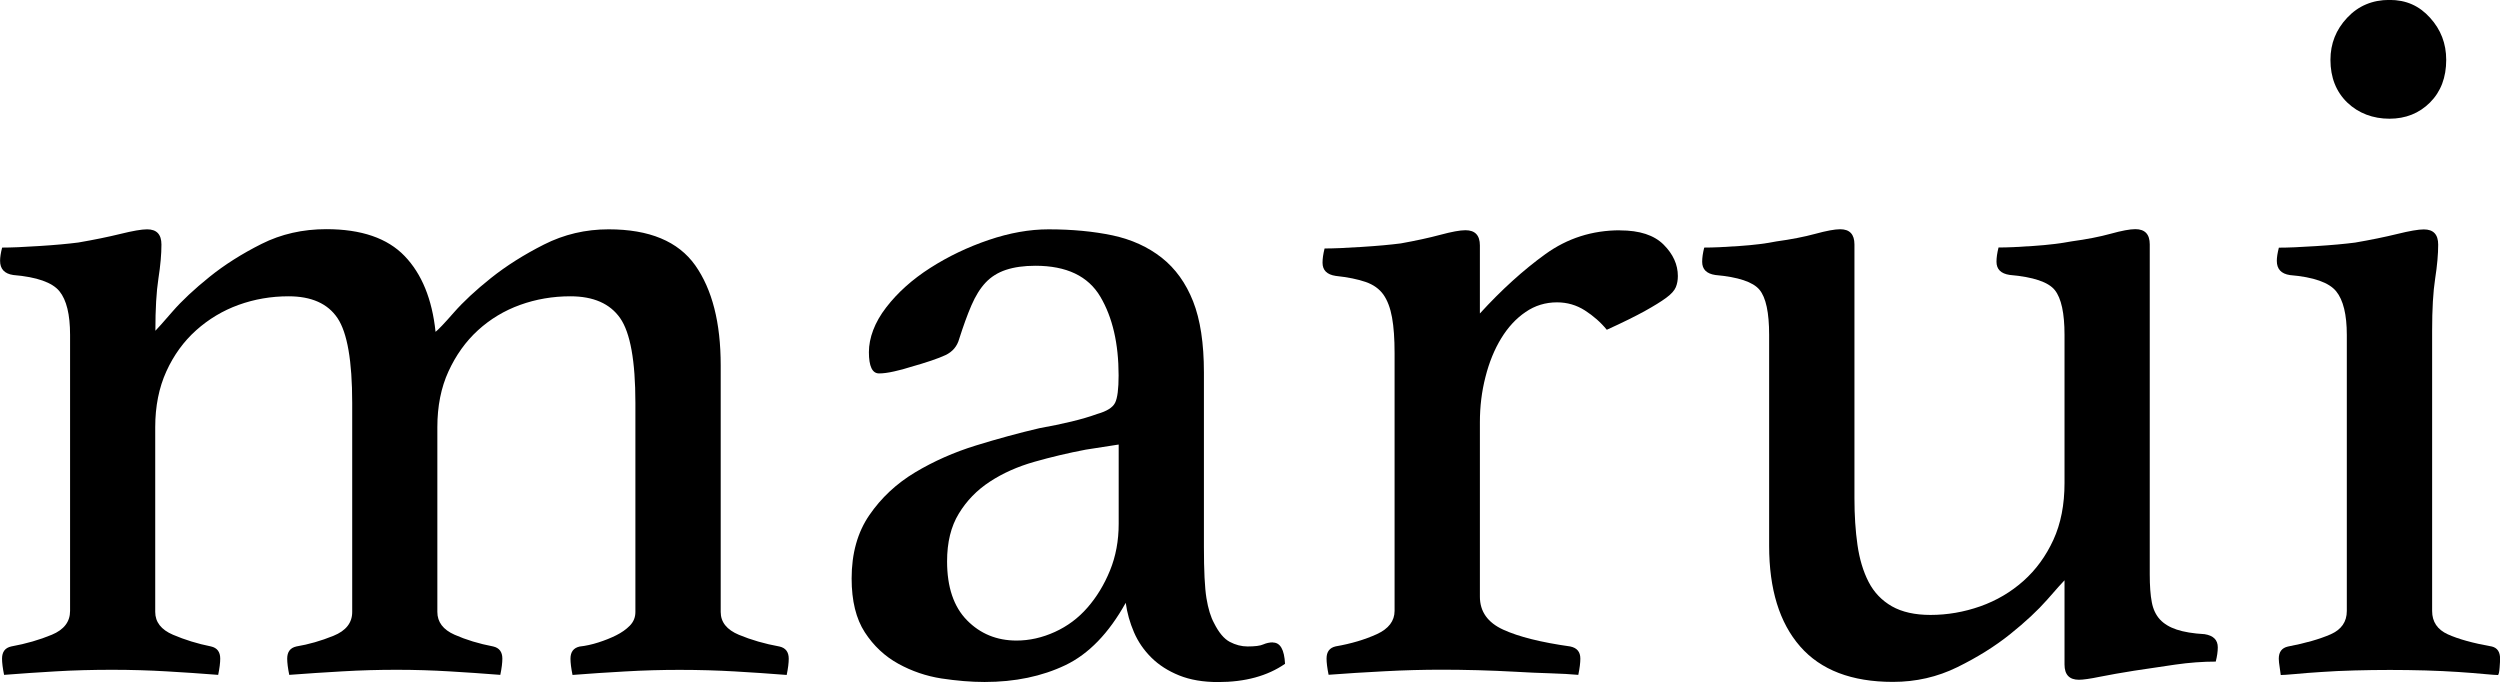
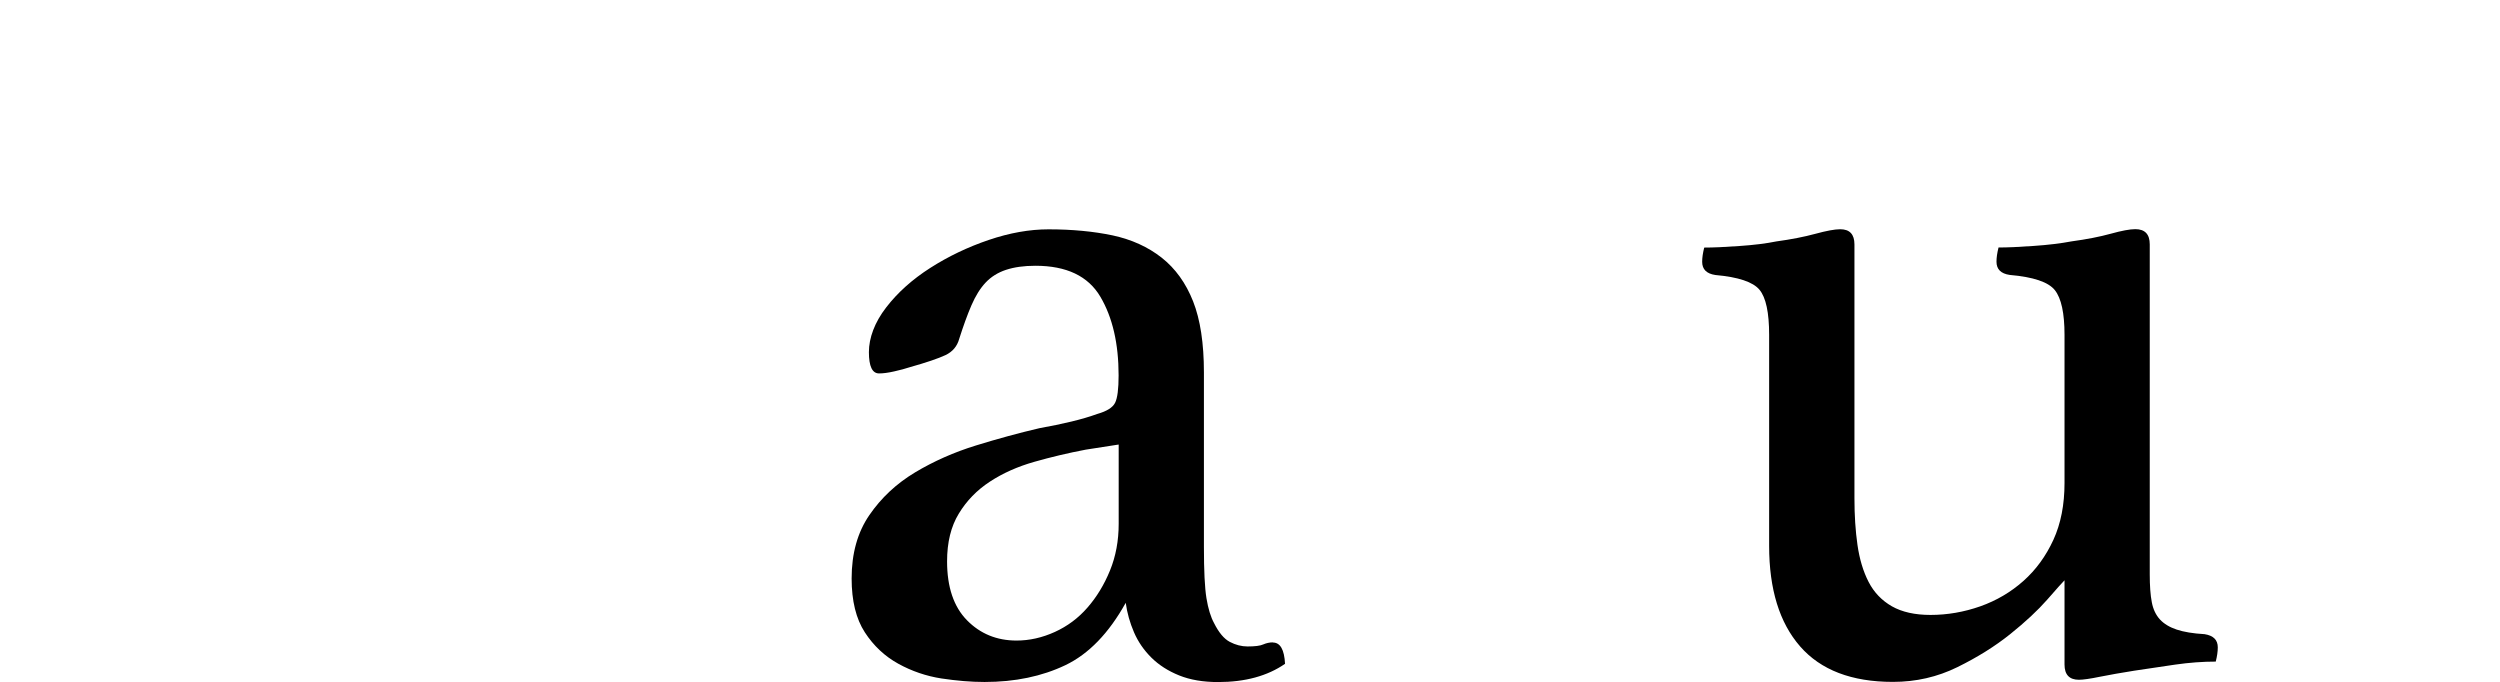
<svg xmlns="http://www.w3.org/2000/svg" id="_レイヤー_2" data-name="レイヤー 2" viewBox="0 0 305.36 83.31">
  <g id="_レイヤー_1-2" data-name="レイヤー 1">
    <g>
-       <path d="M53.19,40.54c.33-.25,1.08-1.03,2.24-2.36,1.16-1.32,2.67-2.73,4.54-4.22s4.02-2.85,6.47-4.09,5.08-1.86,7.9-1.86c4.98,0,8.5,1.47,10.58,4.4,2.07,2.94,3.11,7,3.11,12.21v30.13c0,1.24.74,2.17,2.23,2.79,1.49.62,3.14,1.1,4.96,1.43.74.17,1.12.66,1.12,1.49,0,.5-.08,1.16-.25,1.98-2.15-.17-4.26-.31-6.33-.43-2.07-.12-4.32-.19-6.75-.19-2.18,0-4.38.06-6.62.19-2.24.12-4.39.27-6.46.43-.17-.83-.25-1.49-.25-1.98,0-.83.37-1.32,1.12-1.49.74-.08,1.51-.25,2.29-.5.78-.25,1.51-.54,2.17-.87.66-.33,1.22-.72,1.67-1.18s.68-1.01.68-1.67v-25.54c0-5.12-.62-8.57-1.86-10.35-1.24-1.78-3.27-2.67-6.08-2.67-2.15,0-4.2.35-6.14,1.05-1.94.7-3.66,1.74-5.15,3.1-1.49,1.36-2.69,3.04-3.6,5.02-.91,1.98-1.36,4.26-1.36,6.82v22.56c0,1.24.7,2.17,2.11,2.79,1.4.62,2.98,1.1,4.71,1.43.74.17,1.12.66,1.12,1.49,0,.5-.08,1.16-.25,1.98-2.15-.17-4.24-.31-6.26-.43-2.03-.12-4.15-.19-6.38-.19s-4.44.06-6.63.19c-2.19.12-4.36.27-6.51.43-.17-.83-.25-1.49-.25-1.98,0-.83.37-1.32,1.12-1.49,1.49-.25,3-.68,4.53-1.3,1.53-.62,2.29-1.59,2.29-2.91v-25.54c0-5.12-.6-8.57-1.79-10.35-1.19-1.78-3.19-2.67-5.98-2.67-2.14,0-4.17.35-6.11,1.05-1.93.7-3.66,1.74-5.18,3.1-1.52,1.36-2.74,3.04-3.64,5.02-.9,1.98-1.36,4.26-1.36,6.82v22.56c0,1.24.72,2.17,2.17,2.79,1.45.62,3,1.1,4.65,1.43.74.17,1.12.66,1.12,1.49,0,.5-.08,1.16-.25,1.98-2.15-.17-4.26-.31-6.33-.43s-4.28-.19-6.62-.19-4.72.06-6.87.19c-2.15.12-4.27.27-6.33.43-.17-.83-.25-1.49-.25-1.98,0-.83.37-1.32,1.12-1.49,1.82-.33,3.47-.81,4.96-1.43,1.49-.62,2.23-1.59,2.23-2.91v-33.72c0-2.48-.43-4.26-1.3-5.33-.87-1.07-2.75-1.74-5.64-1.98-1.08-.16-1.61-.74-1.61-1.74,0-.41.08-.95.25-1.61,1.07,0,2.58-.06,4.53-.19,1.94-.12,3.54-.27,4.78-.43,1.92-.33,3.63-.68,5.14-1.05,1.5-.37,2.59-.56,3.26-.56,1.17,0,1.75.62,1.75,1.86,0,1.16-.12,2.54-.37,4.15-.25,1.61-.37,3.74-.37,6.38.25-.25.95-1.03,2.1-2.36,1.15-1.32,2.66-2.73,4.51-4.22,1.85-1.49,3.97-2.83,6.36-4.03,2.39-1.2,5.03-1.8,7.91-1.8,4.28,0,7.47,1.1,9.57,3.29,2.1,2.19,3.35,5.27,3.77,9.24Z" />
      <path d="M155.47,78.48c.91,0,1.4.87,1.49,2.6-2.15,1.49-4.88,2.23-8.18,2.23-1.83,0-3.41-.27-4.75-.81-1.34-.54-2.47-1.26-3.39-2.17-.92-.91-1.63-1.94-2.13-3.1-.5-1.16-.84-2.36-1.01-3.6-2.07,3.72-4.53,6.26-7.38,7.62s-6.14,2.05-9.86,2.05c-1.65,0-3.41-.15-5.27-.43-1.86-.29-3.62-.89-5.27-1.8-1.65-.91-3.02-2.19-4.09-3.84-1.07-1.65-1.61-3.84-1.61-6.57,0-3.06.72-5.64,2.17-7.75,1.45-2.11,3.3-3.84,5.58-5.21,2.27-1.36,4.75-2.46,7.44-3.29,2.69-.83,5.27-1.53,7.75-2.11,1.4-.25,2.71-.52,3.91-.81,1.2-.29,2.25-.6,3.16-.93,1.16-.33,1.88-.78,2.17-1.36.29-.58.43-1.69.43-3.35,0-3.88-.74-7.09-2.23-9.61-1.49-2.52-4.13-3.78-7.93-3.78-1.41,0-2.6.17-3.6.5-.99.33-1.82.85-2.48,1.55-.66.7-1.24,1.63-1.74,2.79-.5,1.16-.99,2.52-1.49,4.09-.25.91-.81,1.57-1.67,1.98-.87.41-2.34.91-4.4,1.49-.5.17-1.12.33-1.86.5-.74.17-1.36.25-1.86.25-.83,0-1.24-.87-1.24-2.6s.7-3.64,2.11-5.46c1.4-1.82,3.2-3.43,5.39-4.83,2.19-1.4,4.57-2.54,7.13-3.41,2.56-.87,5-1.3,7.31-1.3,2.89,0,5.5.25,7.83.74,2.32.5,4.32,1.41,6,2.73,1.67,1.32,2.95,3.1,3.83,5.33.88,2.23,1.32,5.13,1.32,8.68v21.32c0,2.89.1,4.98.31,6.26.21,1.28.52,2.29.93,3.04.58,1.16,1.22,1.92,1.92,2.29.7.37,1.43.56,2.17.56.91,0,1.55-.08,1.92-.25.37-.16.76-.25,1.18-.25ZM136.62,54.3l-3.99.62c-2.16.41-4.26.91-6.3,1.49-2.04.58-3.85,1.39-5.42,2.42-1.58,1.03-2.85,2.34-3.8,3.91-.96,1.57-1.43,3.51-1.43,5.83,0,3.14.81,5.54,2.43,7.19,1.62,1.65,3.64,2.48,6.05,2.48,1.58,0,3.14-.35,4.68-1.05,1.54-.7,2.87-1.69,3.99-2.98,1.12-1.28,2.04-2.79,2.75-4.53.71-1.74,1.06-3.64,1.06-5.7v-9.67Z" />
-       <path d="M197.87,28.14c2.4,0,4.17.58,5.33,1.74,1.16,1.16,1.74,2.44,1.74,3.84,0,.5-.08.95-.25,1.36-.17.41-.56.85-1.18,1.3-.62.46-1.49.99-2.6,1.61-1.12.62-2.67,1.39-4.65,2.29-.74-.91-1.63-1.69-2.67-2.36-1.03-.66-2.17-.99-3.41-.99-1.41,0-2.69.39-3.84,1.18-1.16.79-2.15,1.86-2.98,3.22-.83,1.36-1.47,2.93-1.92,4.71-.46,1.78-.68,3.62-.68,5.52v21.32c0,1.82.95,3.16,2.85,4.03,1.9.87,4.63,1.55,8.18,2.05.83.17,1.24.66,1.24,1.49,0,.5-.08,1.16-.25,1.98-.91-.08-2.05-.15-3.41-.19-1.36-.04-2.79-.1-4.28-.19-1.49-.08-3.02-.15-4.6-.19-1.58-.04-3.04-.06-4.38-.06-2.26,0-4.59.06-7,.19-2.41.12-4.68.27-6.83.43-.17-.83-.25-1.49-.25-1.98,0-.83.37-1.32,1.12-1.49,1.9-.33,3.57-.83,5.02-1.49,1.44-.66,2.17-1.61,2.17-2.85v-31.49c0-1.74-.1-3.18-.31-4.34-.21-1.16-.56-2.09-1.05-2.79-.5-.7-1.22-1.22-2.17-1.55-.95-.33-2.17-.58-3.66-.74-1.08-.16-1.61-.7-1.61-1.61,0-.5.08-1.07.25-1.74,1.07,0,2.58-.06,4.53-.19,1.94-.12,3.54-.27,4.78-.43,1.84-.33,3.45-.68,4.83-1.05,1.38-.37,2.4-.56,3.07-.56,1.17,0,1.76.62,1.76,1.86v8.31c2.64-2.89,5.31-5.31,8-7.25,2.69-1.94,5.72-2.91,9.11-2.91Z" />
      <path d="M216.09,40.91c0-2.73-.39-4.57-1.18-5.52-.79-.95-2.58-1.55-5.39-1.8-1.08-.16-1.61-.7-1.61-1.61,0-.5.08-1.07.25-1.74,1.07,0,2.5-.06,4.28-.19,1.78-.12,3.29-.31,4.52-.56,1.82-.25,3.41-.56,4.77-.93s2.38-.56,3.04-.56c1.16,0,1.74.62,1.74,1.86v31c0,2.07.12,3.97.37,5.7.25,1.74.7,3.24,1.36,4.52.66,1.28,1.61,2.27,2.85,2.98,1.24.7,2.81,1.05,4.71,1.05,2.06,0,4.09-.35,6.08-1.05,1.98-.7,3.74-1.74,5.27-3.1,1.53-1.36,2.75-3.04,3.66-5.02.91-1.98,1.36-4.3,1.36-6.94v-18.1c0-2.64-.39-4.46-1.18-5.46-.79-.99-2.62-1.61-5.52-1.86-1.08-.16-1.61-.7-1.61-1.61,0-.5.08-1.07.25-1.74,1.07,0,2.5-.06,4.28-.19,1.78-.12,3.33-.31,4.65-.56,1.84-.25,3.43-.56,4.77-.93,1.34-.37,2.34-.56,3.01-.56,1.17,0,1.76.62,1.76,1.86v40.29c0,1.41.08,2.54.25,3.41.16.87.5,1.57.99,2.11.5.54,1.18.95,2.05,1.24.87.29,2,.48,3.41.56,1.07.17,1.61.7,1.61,1.61,0,.5-.08,1.08-.25,1.74-1.57,0-3.22.12-4.96.37-1.74.25-3.4.5-4.98.74-1.59.25-2.99.5-4.2.74-1.21.25-2.07.37-2.57.37-1.17,0-1.76-.62-1.76-1.86v-10.29c-.25.25-.95,1.03-2.11,2.36-1.16,1.32-2.67,2.73-4.53,4.22s-4.01,2.83-6.45,4.03c-2.44,1.2-5.06,1.8-7.87,1.8-5.04,0-8.82-1.45-11.34-4.34-2.52-2.89-3.78-6.98-3.78-12.27v-25.79Z" />
-       <path d="M291.91,81.83c-1.42,0-2.86.02-4.32.06-1.46.04-2.81.1-4.05.19-1.24.08-2.31.16-3.22.25-.91.08-1.49.12-1.74.12,0-.08-.04-.37-.12-.87-.08-.5-.12-.87-.12-1.12,0-.83.37-1.32,1.12-1.49,2.15-.41,3.88-.91,5.21-1.49,1.32-.58,1.98-1.53,1.98-2.85v-33.72c0-2.48-.43-4.26-1.3-5.33-.87-1.07-2.75-1.74-5.64-1.98-1.08-.16-1.61-.74-1.61-1.74,0-.41.08-.95.25-1.61,1.07,0,2.58-.06,4.53-.19,1.94-.12,3.54-.27,4.78-.43,1.92-.33,3.63-.68,5.14-1.05,1.5-.37,2.59-.56,3.26-.56,1.17,0,1.75.62,1.75,1.86,0,1.16-.12,2.54-.37,4.15-.25,1.61-.37,3.74-.37,6.38v34.22c0,1.32.64,2.27,1.92,2.85,1.28.58,3.08,1.08,5.39,1.49.66.17.99.66.99,1.49,0,.25-.02.62-.06,1.12-.04.5-.1.78-.19.87-.25,0-.81-.04-1.67-.12-.87-.08-1.92-.17-3.16-.25-1.24-.08-2.59-.15-4.05-.19-1.46-.04-2.9-.06-4.32-.06ZM284.65,7.31c0-1.98.68-3.7,2.05-5.15,1.36-1.45,3.08-2.17,5.15-2.17s3.64.72,4.96,2.17c1.32,1.45,1.98,3.16,1.98,5.15,0,2.15-.66,3.89-1.98,5.21-1.32,1.32-2.98,1.98-4.96,1.98s-3.78-.66-5.15-1.98c-1.36-1.32-2.05-3.06-2.05-5.21Z" />
    </g>
  </g>
</svg>